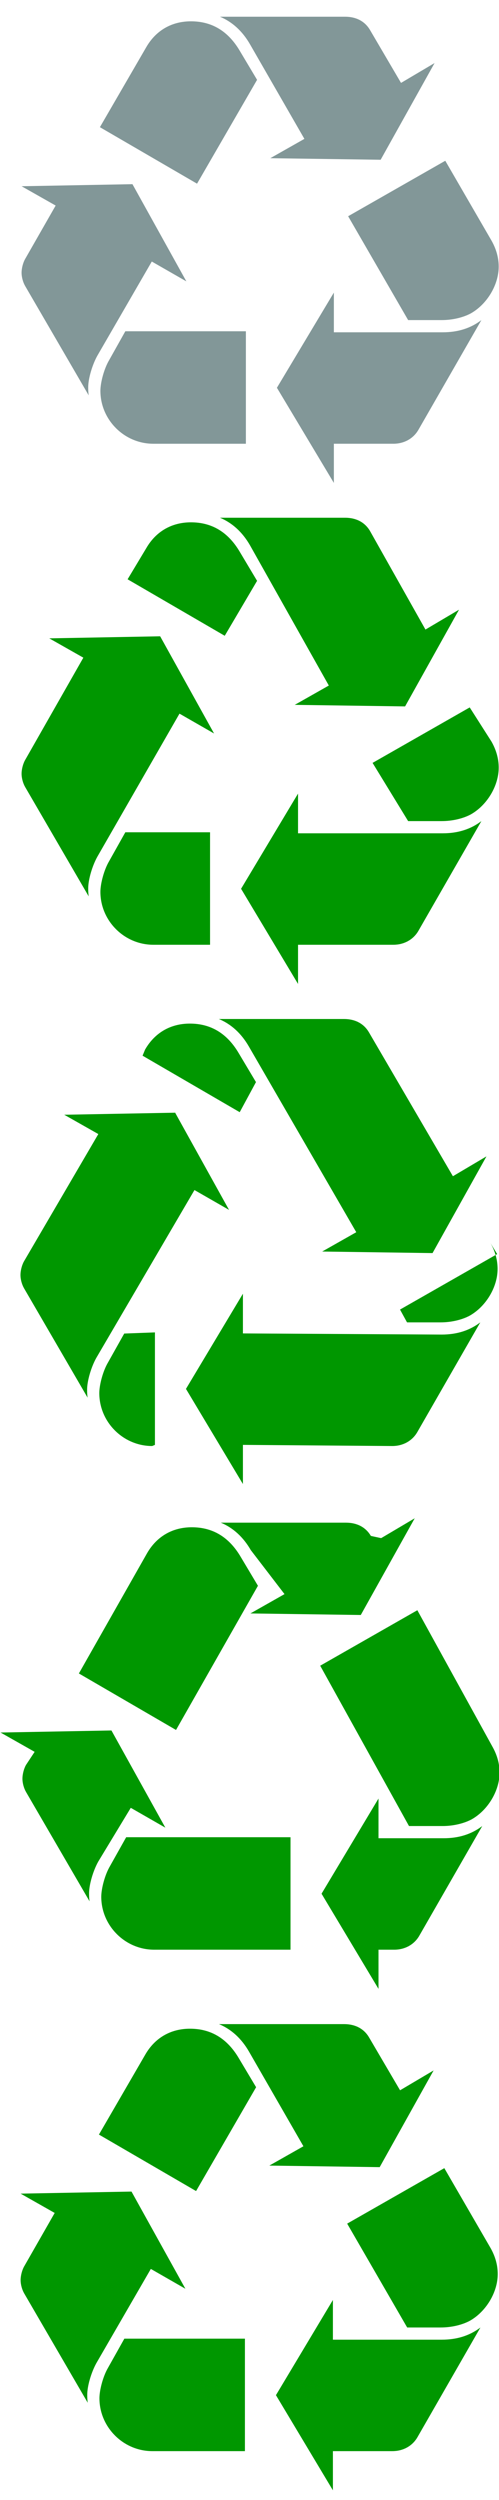
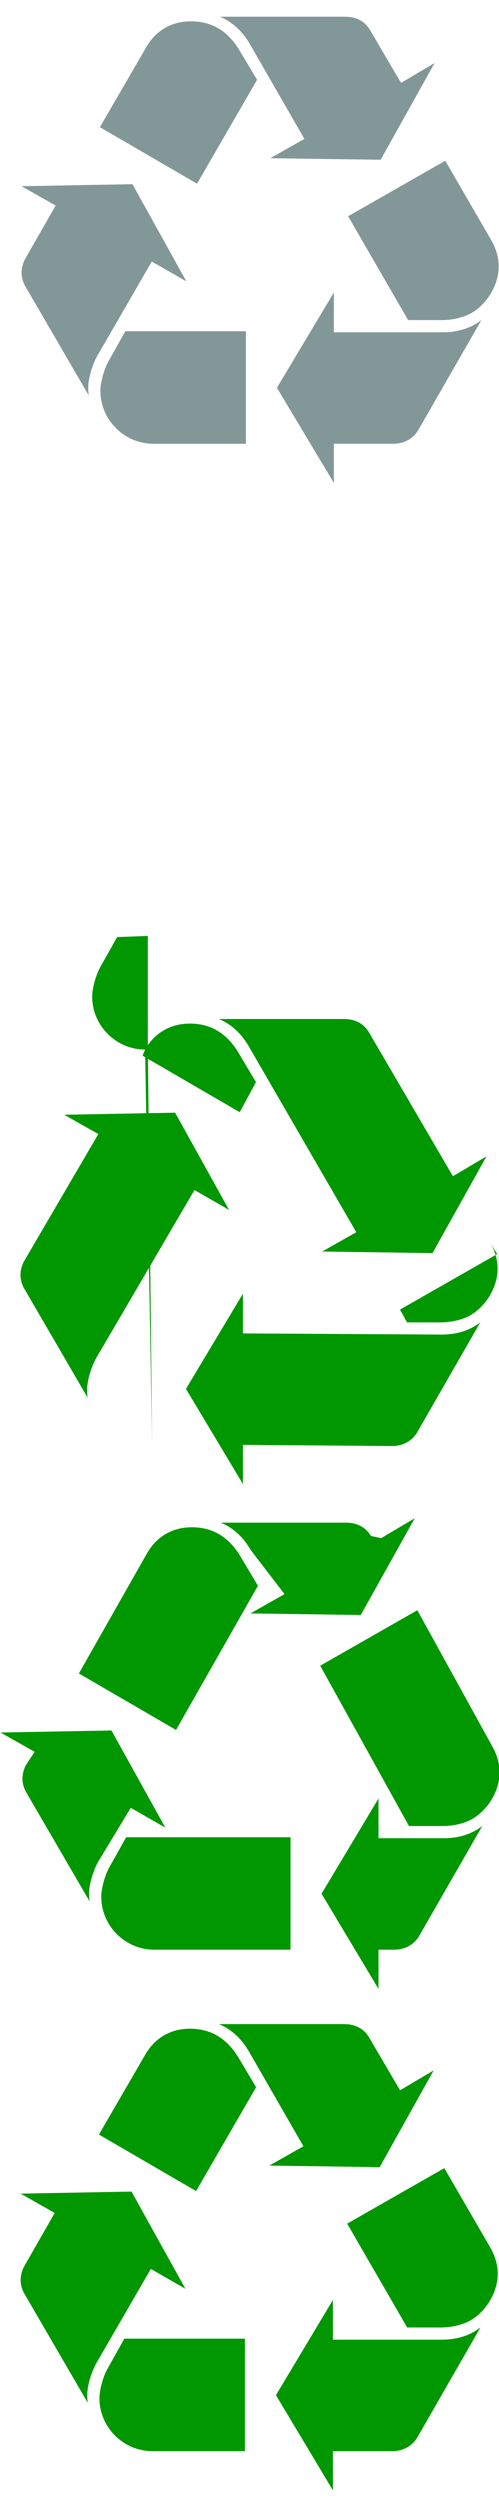
<svg xmlns="http://www.w3.org/2000/svg" xmlns:ns1="http://sodipodi.sourceforge.net/DTD/sodipodi-0.dtd" xmlns:ns2="http://www.inkscape.org/namespaces/inkscape" version="1.1" id="Capa_1" x="0px" y="0px" width="657.072" height="3289.948" viewBox="0 0 657.072 3289.948" enable-background="new 0 0 628.254 613.516" xml:space="preserve" ns1:docname="recycling.svg" ns2:version="1.1 (c68e22c387, 2021-05-23)">
  <defs id="defs852" />
  <ns1:namedview id="namedview850" pagecolor="#505050" bordercolor="#eeeeee" borderopacity="1" ns2:pageshadow="0" ns2:pageopacity="0" ns2:pagecheckerboard="0" showgrid="true" ns2:zoom="0.16482863" ns2:cx="564.22238" ns2:cy="1471.225" ns2:window-width="1920" ns2:window-height="1043" ns2:window-x="1920" ns2:window-y="89" ns2:window-maximized="1" ns2:current-layer="g847" fit-margin-top="0" fit-margin-left="0" fit-margin-right="0" fit-margin-bottom="0" showguides="false" ns2:guide-bbox="true">
    <ns1:guide position="392.442,2007.136" orientation="1,0" id="guide1293" />
    <ns2:grid type="xygrid" id="grid1175" spacingx="65.5" empcolor="#1d1d75" empopacity="0.98" spacingy="65.7" />
  </ns1:namedview>
  <g id="g847" transform="translate(-0.777,-6.067)">
    <g id="g845" style="fill:#829798;fill-opacity:1" transform="translate(29.186,28.067)">
      <g id="g843" style="fill:#829798;fill-opacity:1">
        <g id="g841" style="fill:#829798;fill-opacity:1">
          <path d="m 99.777,446.086 c -6.699,12.031 -12.031,30.133 -12.031,41.539 0,2.648 0,6.016 0.656,10.688 L 4.676,354.32 C 1.996,349.648 0,342.945 0,336.906 0,330.859 1.996,323.508 4.676,318.828 L 44.871,248.5 0,223.07 146.016,220.367 217,348.281 171.473,322.164 Z M 164.09,40.227 c 12.715,-22.125 33.496,-34.18 58.926,-34.18 27.48,0 48.918,12.742 64.312,38.828 L 310.105,83.047 231.054,219.711 103.14,145.359 Z m 9.351,521.718 c -38.172,0 -69.645,-31.477 -69.645,-69.648 0,-10.719 4.703,-28.82 11.402,-40.195 l 21.41,-38.172 H 295.366 V 561.946 H 173.441 Z M 300.727,36.18 C 290.691,18.789 277.293,6.703 261.215,0 h 164.746 c 14.738,0 26.113,6.047 32.84,17.445 l 40.852,69.648 44.191,-26.141 -71.016,127.281 -145.305,-2.047 44.871,-25.43 z M 554.59,415.273 c 20.07,0 36.832,-5.359 50.887,-16.055 l -83.07,144.648 c -6.699,11.375 -18.73,18.078 -32.789,18.078 h -78.395 v 51.57 L 336.219,488.28 411.223,363.014 v 52.258 H 554.59 Z m 64.258,-120.562 c 6.043,10.719 9.406,22.094 9.406,34.156 0,24.117 -15.422,49.57 -36.832,61.602 -10.062,5.391 -24.145,8.75 -38.172,8.75 h -44.242 l -79,-136.664 127.918,-73.008 z" id="path839" style="fill:#829798;fill-opacity:1" />
        </g>
      </g>
    </g>
    <g id="g845-0" style="fill:#009700;fill-opacity:1" transform="translate(27.733,1346.996)">
      <g id="g843-4" style="fill:#009700;fill-opacity:1">
        <g id="g841-1" style="fill:#009700;fill-opacity:1">
-           <path d="m 99.777,446.086 c -6.699,12.031 -12.031,30.133 -12.031,41.539 0,2.648 0,6.016 0.656,10.688 L 4.676,354.32 C 1.996,349.648 0,342.945 0,336.906 0,330.859 1.996,323.508 4.676,318.828 l 97.831,-167.399 -44.871,-25.43 146.016,-2.703 70.984,127.914 -45.527,-26.117 z M 164.09,40.227 c 12.715,-22.125 33.496,-34.18 58.926,-34.18 27.48,0 48.918,12.742 64.312,38.828 l 22.777,38.172 -21.415,39.593 -127.914,-74.352 z m 9.351,521.718 c -38.172,0 -69.645,-31.477 -69.645,-69.648 0,-10.719 4.703,-28.82 11.402,-40.195 l 21.41,-38.172 40.453,-1.517 v 148.016 L 173.441,561.946 Z M 300.727,36.18 C 290.691,18.789 277.293,6.703 261.215,0 h 164.746 c 14.738,0 26.113,6.047 32.84,17.445 l 110.621,189.469 44.191,-26.141 -71.016,127.281 -145.305,-2.047 44.871,-25.43 z M 554.59,415.273 c 20.07,0 36.832,-5.359 50.887,-16.055 l -83.07,144.648 c -6.699,11.375 -18.73,18.078 -32.789,18.078 l -196.7,-1.517 v 51.57 l -75.004,-125.234 75.004,-125.266 v 52.258 L 554.59,415.272 Z m 64.258,-120.562 c 6.043,10.719 9.406,22.094 9.406,34.156 0,24.117 -15.422,49.57 -36.832,61.602 -10.062,5.391 -24.145,8.75 -38.172,8.75 h -44.242 l -9.231,-16.843 127.918,-73.008 z" id="path839-9" style="fill:#009700;fill-opacity:1" ns1:nodetypes="csccsccccccccsccccccsccccccccsccccccccccsccccccccscscccc" />
+           <path d="m 99.777,446.086 c -6.699,12.031 -12.031,30.133 -12.031,41.539 0,2.648 0,6.016 0.656,10.688 L 4.676,354.32 C 1.996,349.648 0,342.945 0,336.906 0,330.859 1.996,323.508 4.676,318.828 l 97.831,-167.399 -44.871,-25.43 146.016,-2.703 70.984,127.914 -45.527,-26.117 z M 164.09,40.227 c 12.715,-22.125 33.496,-34.18 58.926,-34.18 27.48,0 48.918,12.742 64.312,38.828 l 22.777,38.172 -21.415,39.593 -127.914,-74.352 z c -38.172,0 -69.645,-31.477 -69.645,-69.648 0,-10.719 4.703,-28.82 11.402,-40.195 l 21.41,-38.172 40.453,-1.517 v 148.016 L 173.441,561.946 Z M 300.727,36.18 C 290.691,18.789 277.293,6.703 261.215,0 h 164.746 c 14.738,0 26.113,6.047 32.84,17.445 l 110.621,189.469 44.191,-26.141 -71.016,127.281 -145.305,-2.047 44.871,-25.43 z M 554.59,415.273 c 20.07,0 36.832,-5.359 50.887,-16.055 l -83.07,144.648 c -6.699,11.375 -18.73,18.078 -32.789,18.078 l -196.7,-1.517 v 51.57 l -75.004,-125.234 75.004,-125.266 v 52.258 L 554.59,415.272 Z m 64.258,-120.562 c 6.043,10.719 9.406,22.094 9.406,34.156 0,24.117 -15.422,49.57 -36.832,61.602 -10.062,5.391 -24.145,8.75 -38.172,8.75 h -44.242 l -9.231,-16.843 127.918,-73.008 z" id="path839-9" style="fill:#009700;fill-opacity:1" ns1:nodetypes="csccsccccccccsccccccsccccccccsccccccccccsccccccccscscccc" />
        </g>
      </g>
    </g>
    <g id="g3362" style="fill:#009700;fill-opacity:1" transform="translate(691.012,5483.879)">
      <g id="g3360" style="fill:#009700;fill-opacity:1">
        <g id="g3358" style="fill:#009700;fill-opacity:1" />
      </g>
    </g>
    <g id="g845-6" style="fill:#009700;fill-opacity:1" transform="translate(30.324,2009.792)">
      <g id="g843-3" style="fill:#009700;fill-opacity:1">
        <g id="g841-4" style="fill:#009700;fill-opacity:1">
          <path d="m 99.777,446.086 c -6.699,12.031 -12.031,30.133 -12.031,41.539 0,2.648 0,6.016 0.656,10.688 L 4.676,354.32 C 1.996,349.648 0,342.945 0,336.906 0,330.859 1.996,323.508 4.676,318.828 l 11.377,-17.243 -44.871,-25.43 146.016,-2.703 70.984,127.914 -45.527,-26.117 z M 164.09,40.227 c 12.715,-22.125 33.496,-34.18 58.926,-34.18 27.48,0 48.918,12.742 64.312,38.828 l 22.777,38.172 -107.869,189.749 -127.914,-74.352 z m 9.351,521.718 c -38.172,0 -69.645,-31.477 -69.645,-69.648 0,-10.719 4.703,-28.82 11.402,-40.195 l 21.41,-38.172 H 353.002 V 561.946 H 173.441 Z M 300.727,36.18 C 290.691,18.789 277.293,6.703 261.215,0 h 164.746 c 14.738,0 26.113,6.047 32.84,17.445 l 13.551,2.912 44.191,-26.141 -71.016,127.281 -145.305,-2.047 44.871,-25.43 z M 554.59,415.273 c 20.07,0 36.832,-5.359 50.887,-16.055 l -83.07,144.648 c -6.699,11.375 -18.73,18.078 -32.789,18.078 h -20.759 v 51.57 l -75.004,-125.234 75.004,-125.266 v 52.258 H 554.59 Z m 64.258,-120.562 c 6.043,10.719 9.406,22.094 9.406,34.156 0,24.117 -15.422,49.57 -36.832,61.602 -10.062,5.391 -24.145,8.75 -38.172,8.75 h -44.242 l -116.918,-210.984 127.918,-73.008 z" id="path839-2" style="fill:#009700;fill-opacity:1" ns1:nodetypes="csccsccccccccsccccccsccccccccsccccccccccsccccccccscscccc" />
        </g>
      </g>
    </g>
    <g id="g845-8" style="fill:#009700;fill-opacity:1" transform="translate(27.915,2669.655)">
      <g id="g843-8" style="fill:#009700;fill-opacity:1">
        <g id="g841-42" style="fill:#009700;fill-opacity:1">
          <path d="m 99.777,446.086 c -6.699,12.031 -12.031,30.133 -12.031,41.539 0,2.648 0,6.016 0.656,10.688 L 4.676,354.32 C 1.996,349.648 0,342.945 0,336.906 0,330.859 1.996,323.508 4.676,318.828 L 44.871,248.5 0,223.07 146.016,220.367 217,348.281 171.473,322.164 Z M 164.09,40.227 c 12.715,-22.125 33.496,-34.18 58.926,-34.18 27.48,0 48.918,12.742 64.312,38.828 L 310.105,83.047 231.054,219.711 103.14,145.359 Z m 9.351,521.718 c -38.172,0 -69.645,-31.477 -69.645,-69.648 0,-10.719 4.703,-28.82 11.402,-40.195 l 21.41,-38.172 H 295.366 V 561.946 H 173.441 Z M 300.727,36.18 C 290.691,18.789 277.293,6.703 261.215,0 h 164.746 c 14.738,0 26.113,6.047 32.84,17.445 l 40.852,69.648 44.191,-26.141 -71.016,127.281 -145.305,-2.047 44.871,-25.43 z M 554.59,415.273 c 20.07,0 36.832,-5.359 50.887,-16.055 l -83.07,144.648 c -6.699,11.375 -18.73,18.078 -32.789,18.078 h -78.395 v 51.57 L 336.219,488.28 411.223,363.014 v 52.258 H 554.59 Z m 64.258,-120.562 c 6.043,10.719 9.406,22.094 9.406,34.156 0,24.117 -15.422,49.57 -36.832,61.602 -10.062,5.391 -24.145,8.75 -38.172,8.75 h -44.242 l -79,-136.664 127.918,-73.008 z" id="path839-4" style="fill:#009700;fill-opacity:1" />
        </g>
      </g>
    </g>
    <g id="g845-9" style="fill:#829798;fill-opacity:1" transform="translate(29.186,687.365)">
      <g id="g843-7" style="fill:#829798;fill-opacity:1">
        <g id="g841-3" style="fill:#829798;fill-opacity:1">
-           <path d="m 99.777,446.086 c -6.699,12.031 -12.031,30.133 -12.031,41.539 0,2.648 0,6.016 0.656,10.688 L 4.676,354.32 C 1.996,349.648 0,342.945 0,336.906 0,330.859 1.996,323.508 4.676,318.828 l 76.66,-134.677 -44.871,-25.43 146.016,-2.703 70.984,127.914 -45.527,-26.117 z M 164.09,40.227 c 12.715,-22.125 33.496,-34.18 58.926,-34.18 27.48,0 48.918,12.742 64.312,38.828 l 22.777,38.172 -42.586,72.315 -127.914,-74.352 z m 9.351,521.718 c -38.172,0 -69.645,-31.477 -69.645,-69.648 0,-10.719 4.703,-28.82 11.402,-40.195 l 21.41,-38.172 H 248.177 V 561.946 H 173.441 Z M 300.727,36.18 C 290.691,18.789 277.293,6.703 261.215,0 h 164.746 c 14.738,0 26.113,6.047 32.84,17.445 l 73.027,129.707 44.191,-26.141 -71.016,127.281 -145.305,-2.047 44.871,-25.43 z M 554.59,415.273 c 20.07,0 36.832,-5.359 50.887,-16.055 l -83.07,144.648 c -6.699,11.375 -18.73,18.078 -32.789,18.078 H 364.034 v 51.57 l -75.004,-125.234 75.004,-125.266 v 52.258 H 554.59 Z m 64.258,-120.562 c 6.043,10.719 9.406,22.094 9.406,34.156 0,24.117 -15.422,49.57 -36.832,61.602 -10.062,5.391 -24.145,8.75 -38.172,8.75 h -44.242 l -46.825,-76.605 127.918,-73.008 z" id="path839-26" style="fill:#009700;fill-opacity:1" ns1:nodetypes="csccsccccccccsccccccsccccccccsccccccccccsccccccccscscccc" />
-         </g>
+           </g>
      </g>
    </g>
  </g>
</svg>